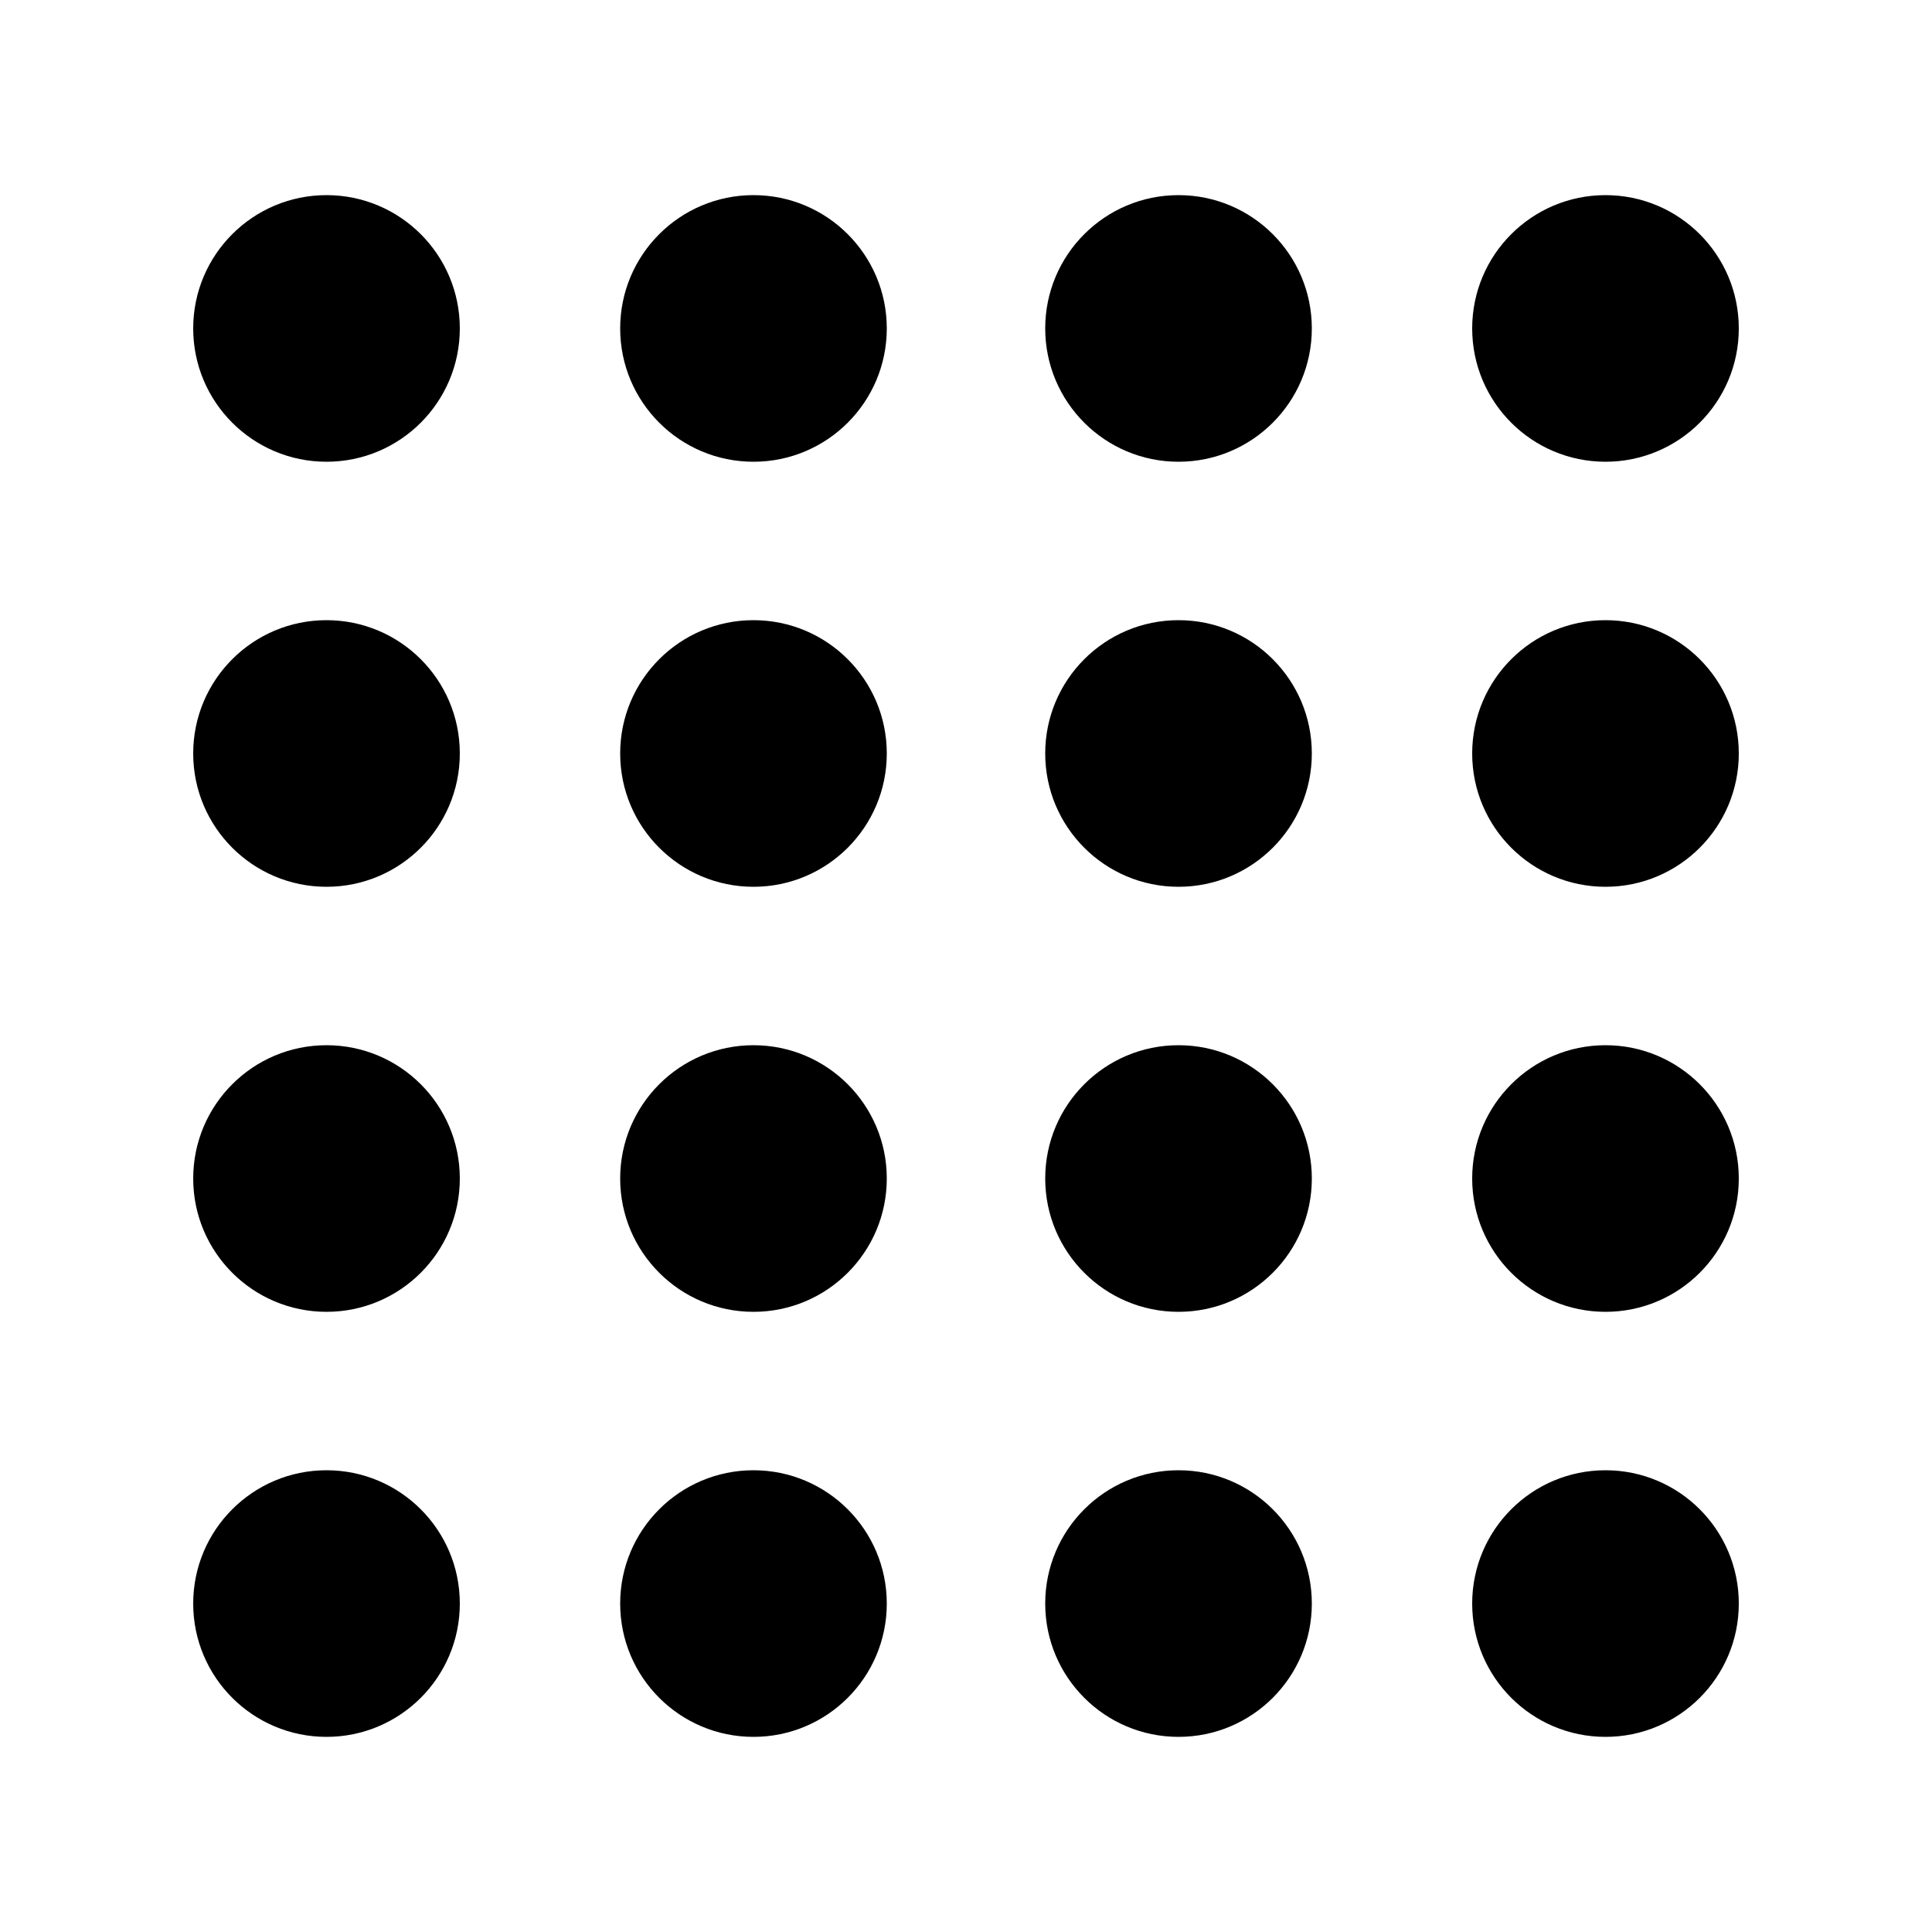
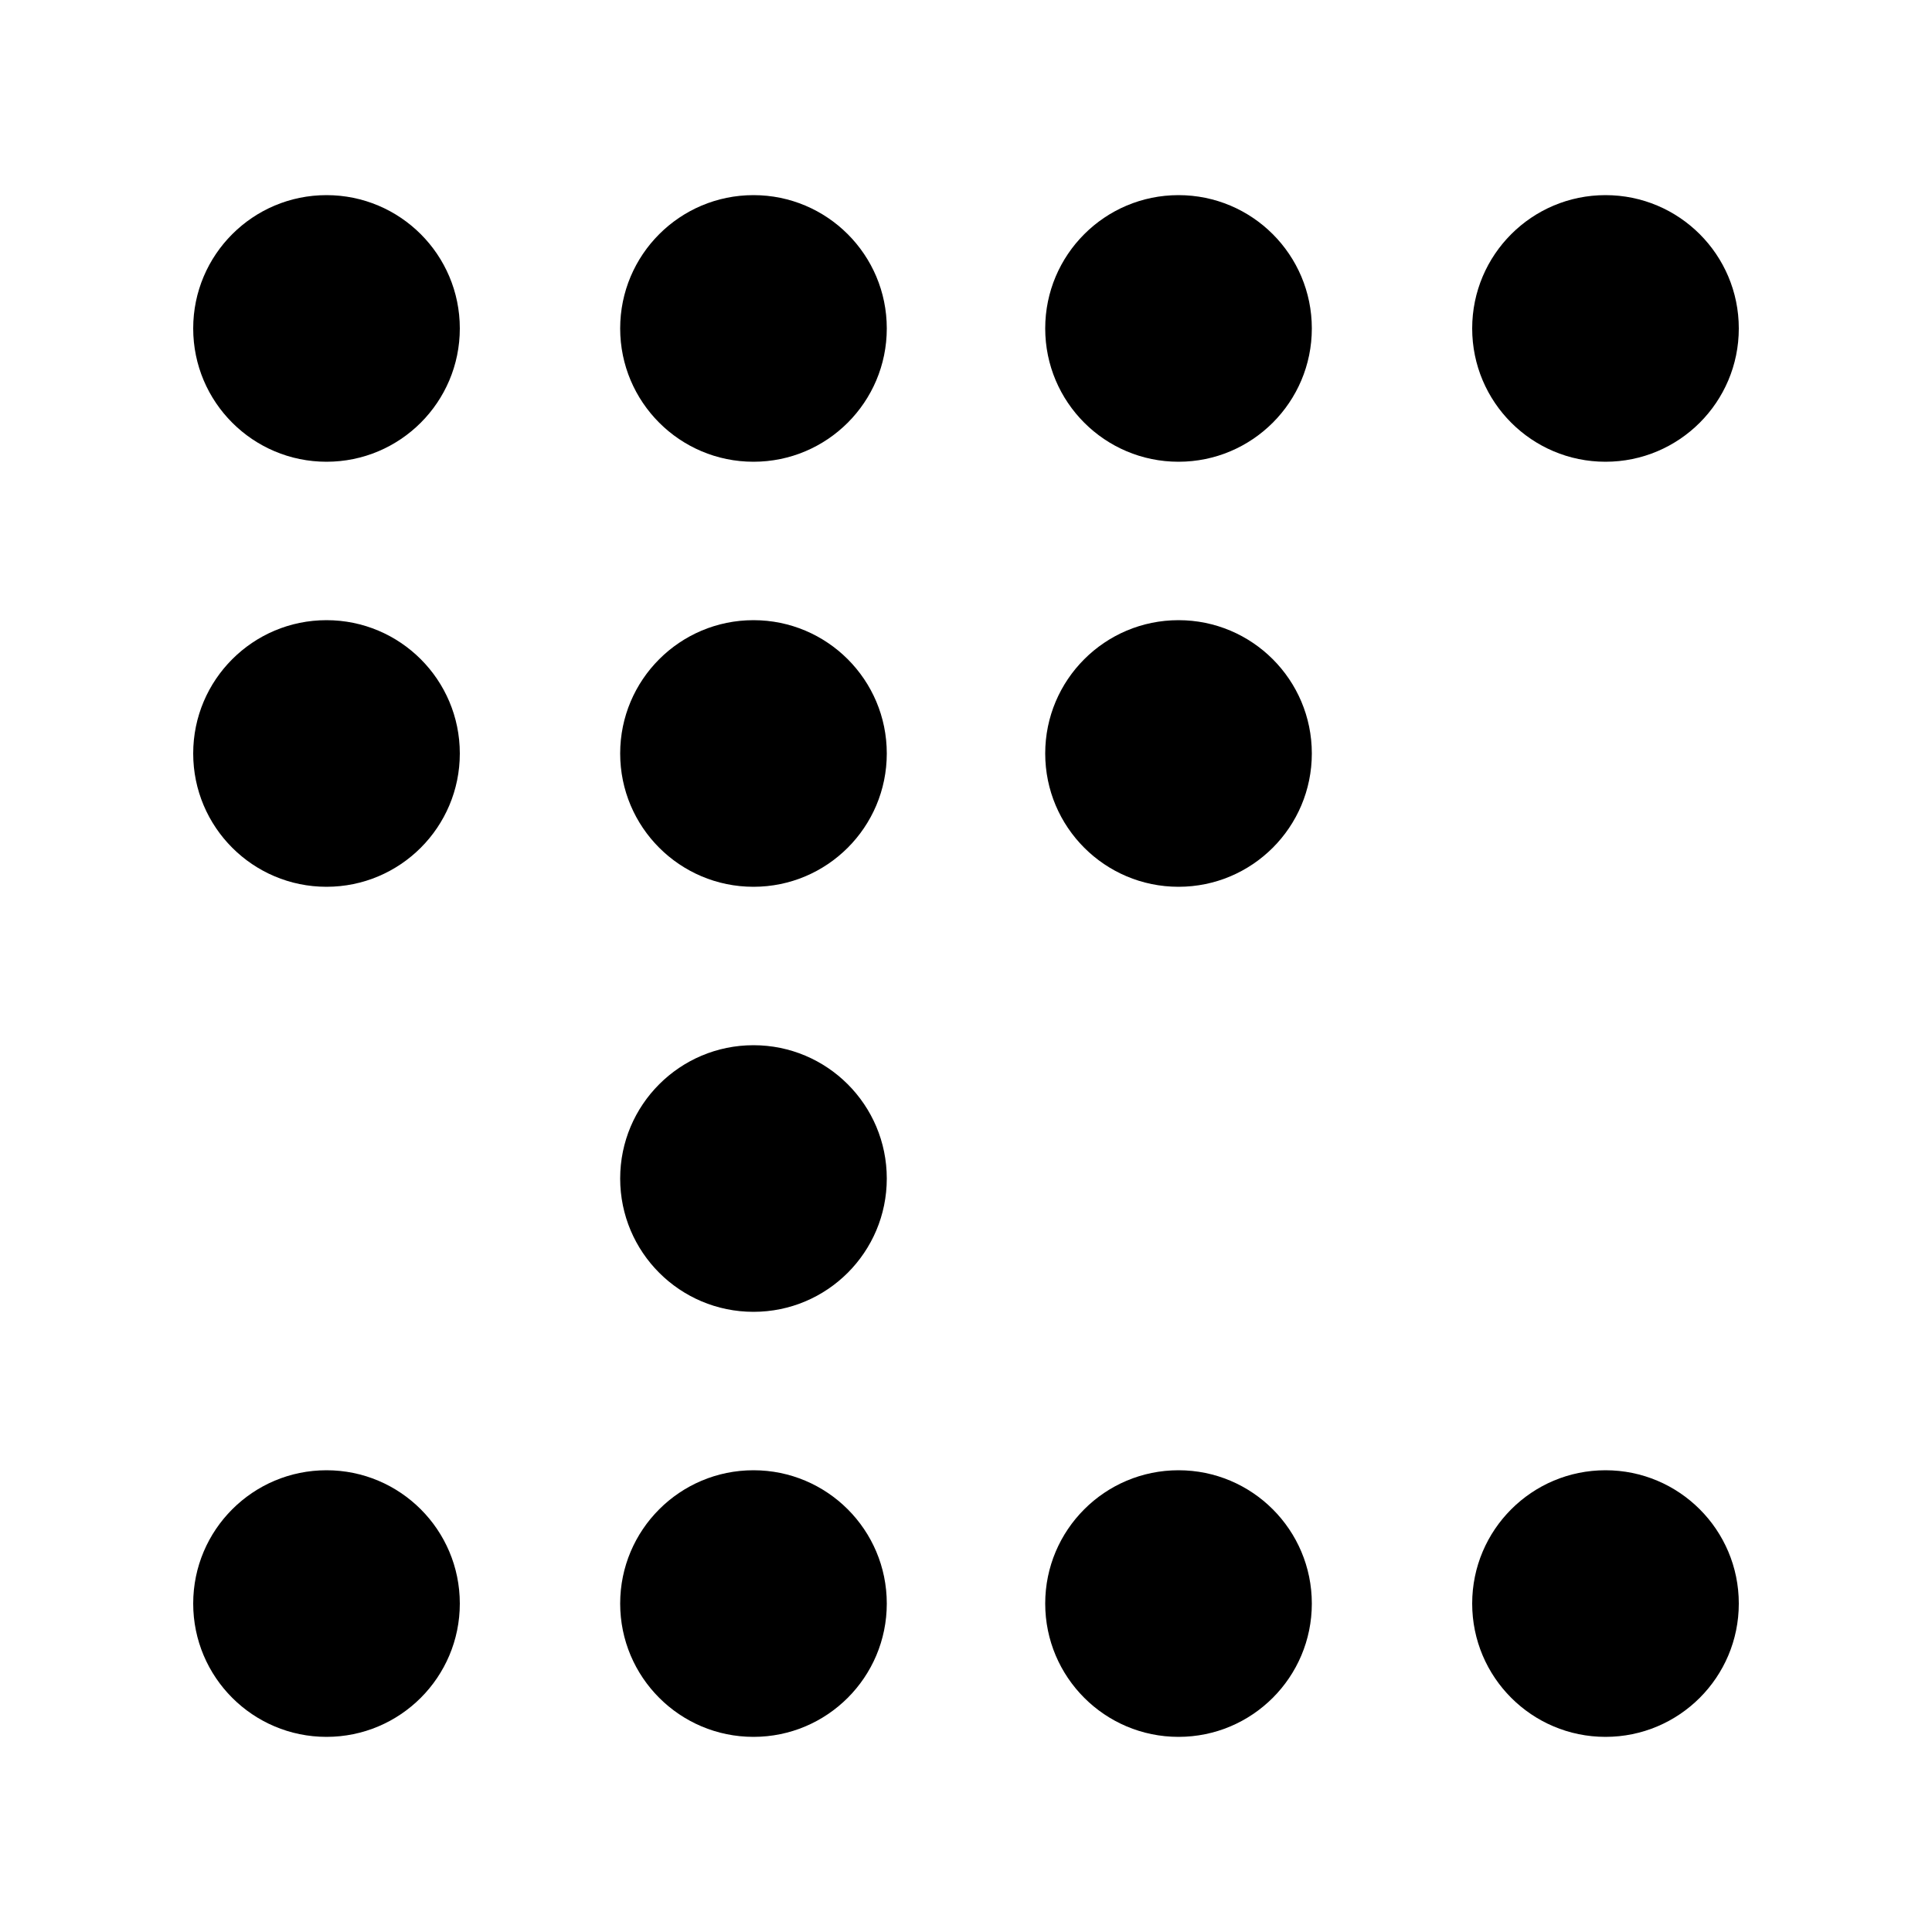
<svg xmlns="http://www.w3.org/2000/svg" id="Layer_1" version="1.1" viewBox="0 0 100 100">
  <g>
    <circle cx="16.9" cy="17" r="6.9" />
    <circle cx="16.9" cy="39" r="6.9" />
-     <circle cx="16.9" cy="61" r="6.9" />
    <circle cx="16.9" cy="83" r="6.9" />
  </g>
  <g>
    <circle cx="39" cy="17" r="6.9" />
    <circle cx="39" cy="39" r="6.9" />
    <circle cx="39" cy="61" r="6.9" />
    <circle cx="39" cy="83" r="6.9" />
  </g>
  <g>
    <circle cx="61" cy="17" r="6.9" />
    <circle cx="61" cy="39" r="6.9" />
-     <circle cx="61" cy="61" r="6.9" />
    <circle cx="61" cy="83" r="6.9" />
  </g>
  <g>
    <circle cx="83.1" cy="17" r="6.9" />
-     <circle cx="83.1" cy="39" r="6.9" />
-     <circle cx="83.1" cy="61" r="6.9" />
    <circle cx="83.1" cy="83" r="6.9" />
  </g>
</svg>